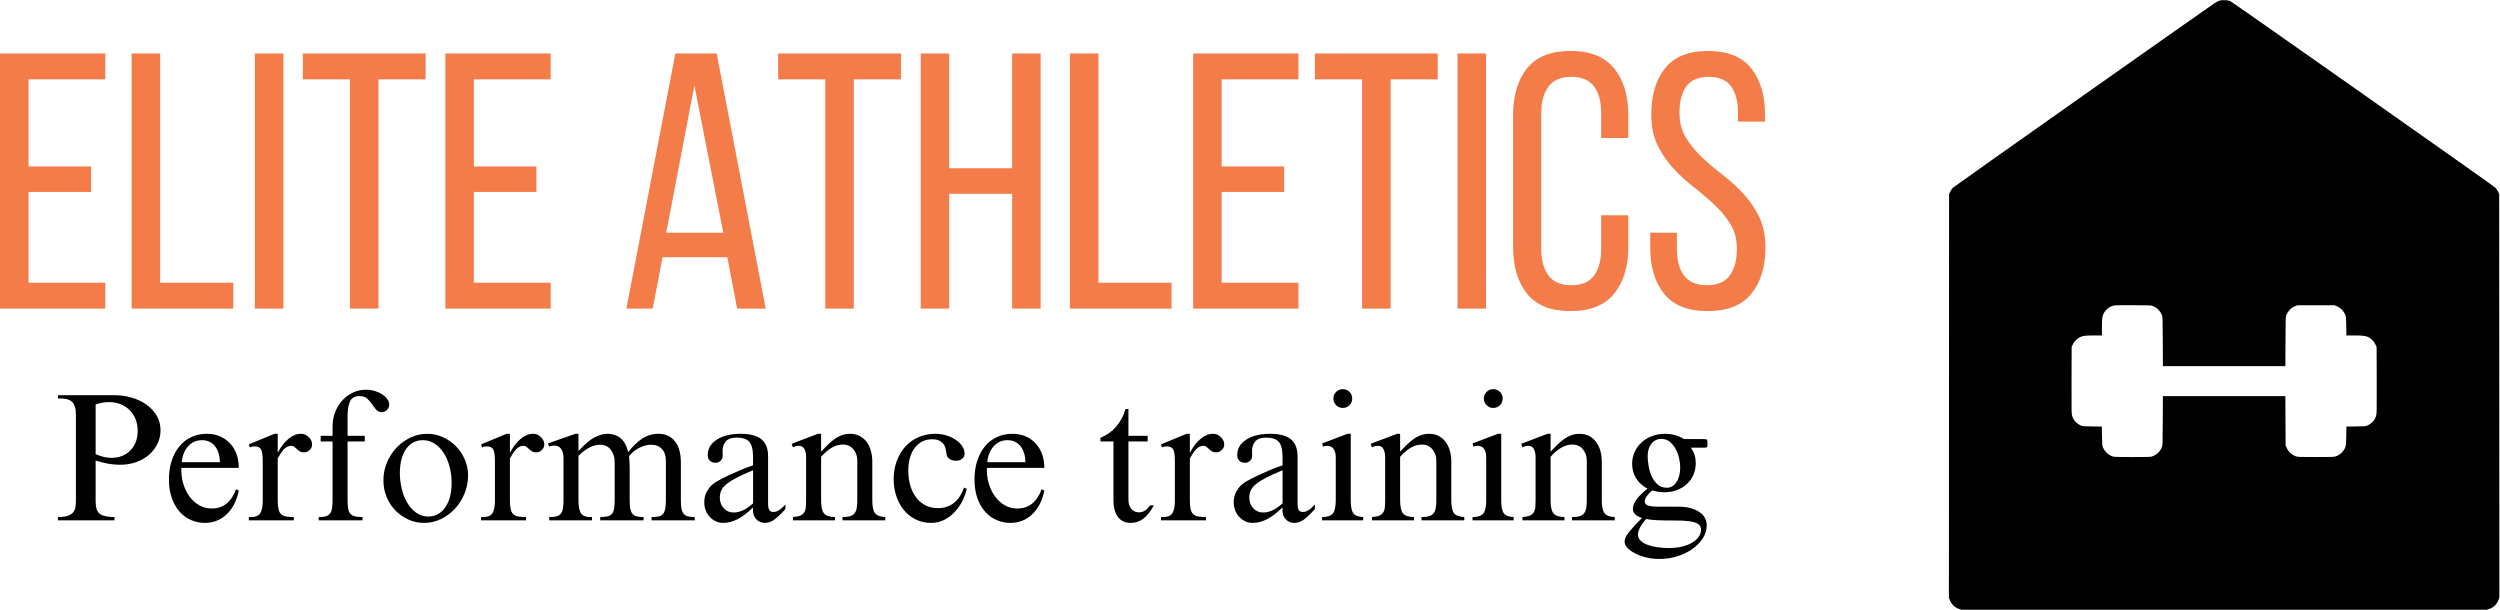
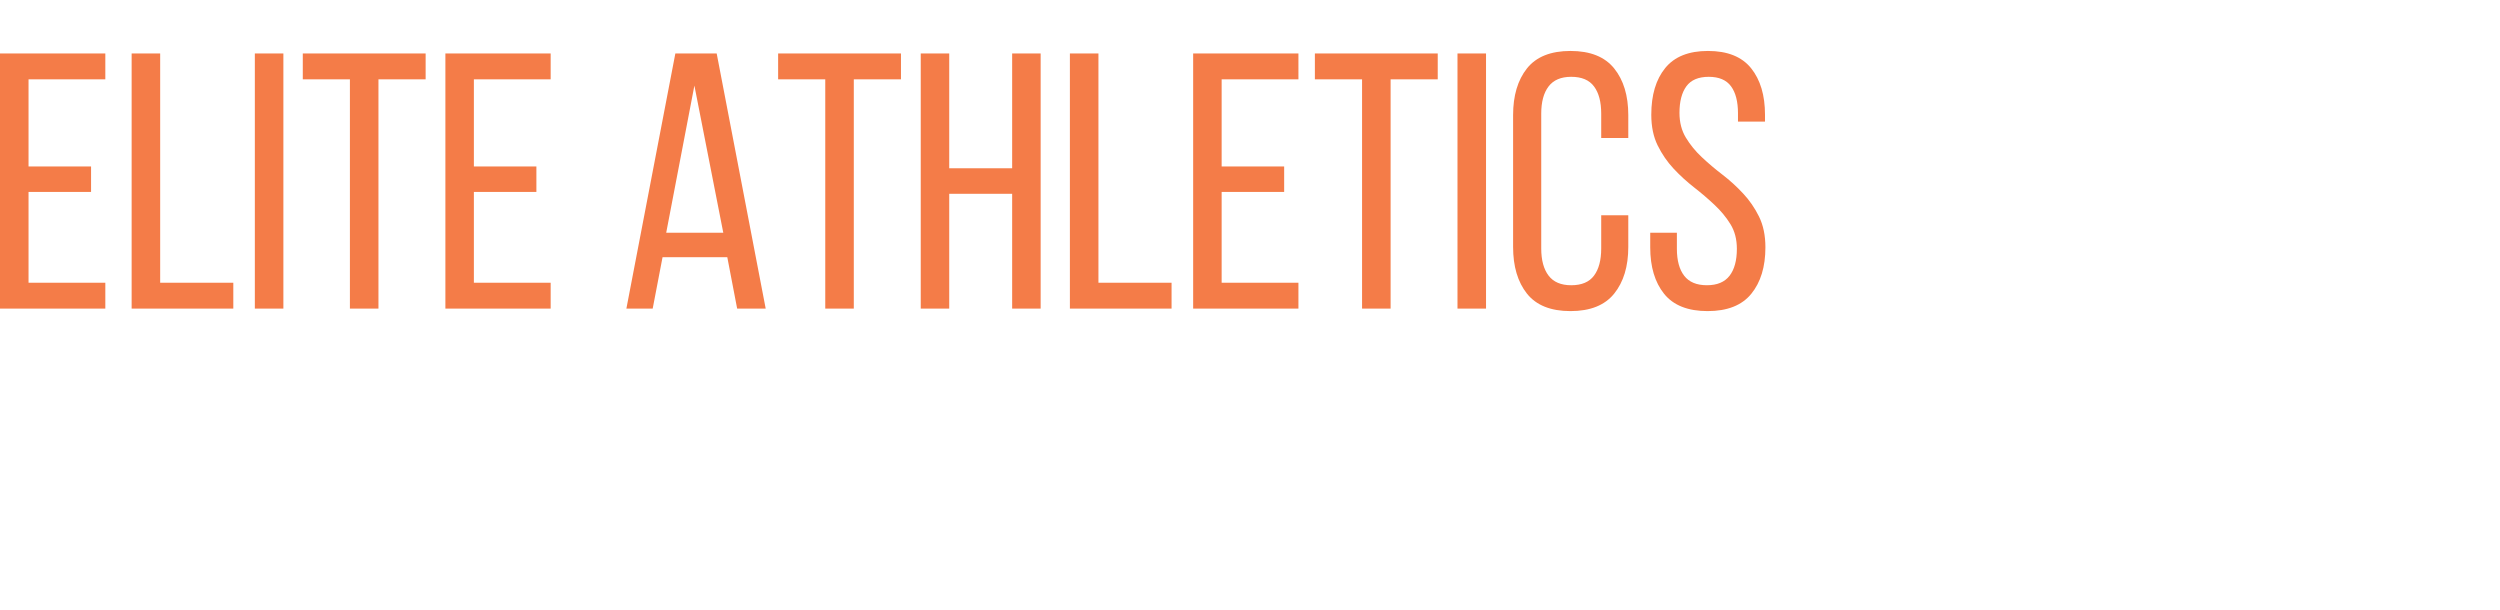
<svg xmlns="http://www.w3.org/2000/svg" xmlns:ns1="http://sodipodi.sourceforge.net/DTD/sodipodi-0.dtd" xmlns:ns2="http://www.inkscape.org/namespaces/inkscape" version="1.1" id="svg2" width="492" height="120" viewBox="0 0 492 120" ns1:docname="VectorEPS_ByTailorBrands (1).eps">
  <defs id="defs6">
    <clipPath clipPathUnits="userSpaceOnUse" id="clipPath18">
      <path d="M 0,440.918 H 2606.39 V 825 H 0 Z" id="path16" />
    </clipPath>
    <clipPath clipPathUnits="userSpaceOnUse" id="clipPath28">
-       <path d="m 85.586,74.996 h 2435.21 v 250.699 H 85.586 Z" id="path26" />
+       <path d="m 85.586,74.996 h 2435.21 v 250.699 H 85.586 " id="path26" />
    </clipPath>
    <clipPath clipPathUnits="userSpaceOnUse" id="clipPath38">
      <path d="m 2877.3,0.027 h 812.688 V 900 H 2877.3 Z" id="path36" />
    </clipPath>
  </defs>
  <ns1:namedview id="namedview4" pagecolor="#ffffff" bordercolor="#000000" borderopacity="0.25" ns2:showpageshadow="2" ns2:pageopacity="0.0" ns2:pagecheckerboard="0" ns2:deskcolor="#d1d1d1" />
  <g id="g8" ns2:groupmode="layer" ns2:label="ink_ext_XXXXXX" transform="matrix(1.333,0,0,-1.333,0,120)">
    <g id="g10" transform="scale(0.1)">
      <g id="g12">
        <g id="g14" clip-path="url(#clipPath18)">
          <path d="M 42.137,654.48 H 134.438 V 616.82 H 42.137 V 482.84 H 155.504 V 444.656 H 0 V 821.262 H 155.504 V 783.078 H 42.137 Z M 344.449,444.656 H 194.344 V 821.262 H 236.48 V 482.84 h 107.969 z m 31.789,376.606 h 42.141 V 444.656 H 376.238 Z M 558.734,444.656 H 516.598 V 783.078 H 447.02 v 38.184 H 628.391 V 783.078 H 558.734 Z M 699.621,654.48 h 92.297 V 616.82 H 699.621 V 482.84 H 812.988 V 444.656 H 657.559 V 821.262 H 812.988 V 783.078 H 699.621 Z M 1073.76,520.5 h -95.596 l -14.547,-75.844 h -38.84 l 72.282,376.606 h 61.031 l 72.35,-376.606 H 1088.3 Z M 1025.18,773.887 983.563,556.59 h 84.277 z m 235.35,-329.231 h -42.14 v 338.422 h -69.58 v 38.184 h 181.37 v -38.184 h -69.65 z m 233.78,169.473 h -92.9 V 444.656 h -42.06 v 376.606 h 42.06 V 651.789 h 92.9 v 169.473 h 42.07 V 444.656 h -42.07 z m 235.36,-169.473 h -150.11 v 376.606 h 42.14 V 482.84 h 107.97 z m 73.93,209.824 h 92.29 V 616.82 H 1803.6 V 482.84 h 113.36 v -38.184 h -155.42 v 376.606 h 155.42 V 783.078 H 1803.6 Z m 249.45,-209.824 h -42.14 v 338.422 h -69.66 v 38.184 h 181.38 v -38.184 h -69.58 z m 98.74,376.606 h 42.14 V 444.656 h -42.14 z M 2318.62,825 v 0 0 c 29.14,0 50.63,-8.594 64.48,-25.781 v 0 0 c 13.9,-17.235 20.85,-40.199 20.85,-68.895 v 0 -33.851 h -39.97 v 36.019 0 c 0,17.235 -3.52,30.586 -10.57,40.051 v 0 0 c -7,9.516 -18.25,14.273 -33.74,14.273 v 0 0 c -15.1,0 -26.24,-4.757 -33.44,-14.273 v 0 0 c -7.2,-9.465 -10.8,-22.816 -10.8,-40.051 v 0 -199.066 0 c 0,-17.235 3.6,-30.586 10.8,-40.051 v 0 0 c 7.2,-9.516 18.34,-14.273 33.44,-14.273 v 0 0 c 15.49,0 26.74,4.757 33.74,14.273 v 0 0 c 7.05,9.465 10.57,22.816 10.57,40.051 v 0 48.945 h 39.97 v -46.777 0 c 0,-28.696 -6.95,-51.66 -20.85,-68.895 v 0 0 c -13.85,-17.187 -35.34,-25.781 -64.48,-25.781 v 0 0 c -29.14,0 -50.56,8.594 -64.26,25.781 v 0 0 c -13.64,17.235 -20.47,40.199 -20.47,68.895 v 0 194.73 0 c 0,28.696 6.83,51.66 20.47,68.895 v 0 0 c 13.7,17.187 35.12,25.781 64.26,25.781 z m 202.97,0 v 0 0 c 28.79,0 50.03,-8.52 63.73,-25.555 v 0 0 c 13.64,-17.039 20.47,-39.902 20.47,-68.597 v 0 -10.164 h -39.89 v 12.332 0 c 0,17.234 -3.43,30.511 -10.27,39.828 v 0 0 c -6.85,9.312 -17.83,13.972 -32.92,13.972 v 0 0 c -15.15,0 -26.14,-4.66 -32.99,-13.972 v 0 0 c -6.8,-9.317 -10.2,-22.418 -10.2,-39.305 v 0 0 c 0,-13.949 3.15,-26.129 9.45,-36.543 v 0 0 c 6.3,-10.41 14.12,-20 23.47,-28.766 v 0 0 c 9.35,-8.82 19.52,-17.437 30.51,-25.855 v 0 0 c 10.95,-8.418 21.1,-17.66 30.44,-27.723 v 0 0 c 9.4,-10.015 17.25,-21.398 23.55,-34.148 v 0 0 c 6.29,-12.754 9.45,-27.899 9.45,-45.434 v 0 0 c 0,-28.695 -6.95,-51.558 -20.85,-68.597 v 0 0 c -13.84,-17.035 -35.34,-25.555 -64.48,-25.555 v 0 0 c -29.14,0 -50.56,8.52 -64.26,25.555 v 0 0 c -13.64,17.039 -20.46,39.902 -20.46,68.597 v 0 21.52 h 39.36 v -23.688 0 c 0,-17.234 3.6,-30.511 10.8,-39.828 v 0 0 c 7.19,-9.312 18.36,-13.972 33.51,-13.972 v 0 0 c 15.1,0 26.24,4.66 33.44,13.972 v 0 0 c 7.2,9.317 10.8,22.594 10.8,39.828 v 0 0 c 0,14 -3.15,26.106 -9.45,36.317 v 0 0 c -6.3,10.211 -14.12,19.703 -23.47,28.469 v 0 0 c -9.35,8.82 -19.42,17.437 -30.21,25.855 v 0 0 c -10.8,8.418 -20.9,17.66 -30.3,27.723 v 0 0 c -9.34,10.015 -17.16,21.398 -23.46,34.148 v 0 0 c -6.3,12.754 -9.45,27.899 -9.45,45.434 v 0 0 c 0,29.093 6.85,52.058 20.54,68.894 v 0 0 c 13.65,16.84 34.69,25.258 63.14,25.258" style="fill:#f47c48;fill-opacity:1;fill-rule:nonzero;stroke:none" id="path20" />
        </g>
      </g>
      <g id="g22">
        <g id="g24" clip-path="url(#clipPath28)">
-           <path d="m 141.184,220.258 v -60.266 c 0,-9.34 2.113,-15.527 6.336,-18.566 v 0 0 c 4.25,-3.039 11.41,-4.559 21.48,-4.559 v 0 -4.859 H 85.586 v 4.859 0 c 5.949,0 10.672,0.571 14.172,1.719 v 0 0 c 3.5,1.168 6.148,2.789 7.949,4.855 v 0 0 c 1.797,2.067 2.973,4.536 3.523,7.399 v 0 0 c 0.551,2.863 0.825,6.004 0.825,9.414 v 0 128.601 0 c 0,8.071 -1.801,14.024 -5.399,17.86 v 0 0 c -3.597,3.859 -10.621,5.617 -21.07,5.265 v 0 4.821 h 83.676 v 0 c 8.648,0 17.058,-1.207 25.23,-3.625 v 0 0 c 8.199,-2.414 15.446,-5.863 21.746,-10.348 v 0 0 c 6.297,-4.484 11.332,-9.914 15.106,-16.289 v 0 0 c 3.773,-6.351 5.66,-13.476 5.66,-21.371 v 0 0 c 0,-7.348 -1.524,-14.125 -4.57,-20.324 v 0 0 c -3.075,-6.18 -7.262,-11.559 -12.563,-16.141 v 0 0 c -5.297,-4.558 -11.594,-8.144 -18.891,-10.762 v 0 0 c -7.3,-2.589 -15.261,-3.886 -23.882,-3.886 v 0 0 c -5.575,0 -11.196,0.5 -16.871,1.496 v 0 0 c -5.672,0.972 -12.02,2.539 -19.043,4.707 z m 0,82.832 v -73.418 c 4.324,-1.793 8.336,-3.137 12.035,-4.035 v 0 0 c 3.672,-0.895 7.308,-1.344 10.906,-1.344 v 0 0 c 11.875,0 21.371,3.676 28.492,11.023 v 0 0 c 7.098,7.348 10.649,16.938 10.649,28.766 v 0 0 c 0,6.277 -1.039,12.02 -3.114,17.227 v 0 0 c -2.047,5.203 -4.972,9.687 -8.769,13.449 v 0 0 c -3.774,3.762 -8.223,6.676 -13.348,8.742 v 0 0 c -5.125,2.066 -10.836,3.102 -17.133,3.102 v 0 0 c -6.121,0 -12.695,-1.172 -19.718,-3.512 z M 348.496,178 l 4.051,-2.129 v 0 c -3.074,-14.894 -9.059,-26.551 -17.957,-34.969 v 0 0 c -8.899,-8.445 -19.645,-12.668 -32.242,-12.668 v 0 0 c -6.672,0 -13.196,1.309 -19.567,3.926 v 0 0 c -6.398,2.59 -12.074,6.574 -17.023,11.953 v 0 0 c -4.945,5.383 -8.906,12.106 -11.883,20.176 v 0 0 c -2.973,8.07 -4.461,17.484 -4.461,28.246 v 0 0 c 0,10.039 1.352,19.18 4.051,27.426 v 0 0 c 2.699,8.269 6.484,15.355 11.359,21.258 v 0 0 c 4.848,5.926 10.735,10.5 17.656,13.711 v 0 0 c 6.946,3.238 14.559,4.859 22.829,4.859 v 0 0 c 7.023,0 13.41,-1.211 19.16,-3.625 v 0 0 c 5.746,-2.418 10.746,-5.867 14.996,-10.351 v 0 0 c 4.223,-4.481 7.457,-9.774 9.707,-15.879 v 0 0 c 2.25,-6.102 3.375,-12.914 3.375,-20.438 v 0 h -84.762 v 0 c -0.351,-7.547 0.461,-14.906 2.438,-22.078 v 0 0 c 1.972,-7.176 4.933,-13.59 8.882,-19.242 v 0 0 c 3.973,-5.629 8.797,-10.149 14.473,-13.563 v 0 0 c 5.649,-3.414 11.981,-5.117 19.004,-5.117 v 0 0 c 17.098,0 29.066,9.5 35.914,28.504 z m -80.187,39.828 h 56.421 v 0 c -0.351,10.215 -2.863,18.195 -7.535,23.949 v 0 0 c -4.699,5.731 -11.097,8.594 -19.195,8.594 v 0 0 c -8.098,0 -14.844,-3 -20.242,-9.004 v 0 0 c -5.399,-6.004 -8.551,-13.847 -9.449,-23.539 z m 119.589,-57.051 v 58.399 c 0,8.594 -0.812,14.422 -2.437,17.484 v 0 0 c -1.625,3.039 -4.773,4.559 -9.445,4.559 v 0 0 c -1.625,0 -2.789,-0.086 -3.489,-0.262 v 0 0 c -0.55,-0.176 -1.097,-0.348 -1.648,-0.523 v 0 0 c -0.524,-0.2 -1.149,-0.473 -1.875,-0.821 v 0 l -1.613,4.555 37.789,15.621 h 4.836 v -27.164 h 0.562 v 0 c 4.324,8.246 9.449,14.832 15.371,19.766 v 0 0 c 5.949,4.929 12.074,7.398 18.371,7.398 v 0 0 c 4.325,0 8.149,-1.621 11.473,-4.859 v 0 0 c 3.324,-3.211 4.984,-6.887 4.984,-11.02 v 0 0 c 0,-3.039 -1.211,-5.73 -3.636,-8.07 v 0 0 c -2.426,-2.317 -5.172,-3.477 -8.246,-3.477 v 0 0 c -2.528,0 -4.586,0.485 -6.188,1.457 v 0 0 c -1.625,0.996 -3.074,2.118 -4.348,3.364 v 0 0 c -1.25,1.269 -2.5,2.39 -3.75,3.363 v 0 0 c -1.273,0.996 -2.812,1.492 -4.609,1.492 v 0 0 c -4.125,0 -7.723,-1.703 -10.797,-5.117 v 0 0 c -3.051,-3.414 -6.113,-7.895 -9.187,-13.449 v 0 -61.61 0 c 0,-5.383 0.363,-9.726 1.089,-13.043 v 0 0 c 0.723,-3.312 1.938,-5.828 3.637,-7.547 v 0 0 c 1.723,-1.691 4.11,-2.851 7.16,-3.472 v 0 0 c 3.075,-0.625 7.036,-0.934 11.883,-0.934 v 0 -4.859 h -66.394 v 4.859 0 c 8.625,-0.375 14.199,1.457 16.722,5.492 v 0 0 c 2.524,4.036 3.785,10.176 3.785,18.418 z m 85.551,96.059 h 17.543 v 13.711 c 0,7.894 1.352,15.156 4.051,21.781 v 0 0 c 2.699,6.652 6.297,12.395 10.797,17.227 v 0 0 c 4.496,4.832 9.723,8.593 15.668,11.281 v 0 0 c 5.949,2.691 12.25,4.035 18.894,4.035 v 0 0 c 4.5,0 8.825,-0.621 12.973,-1.867 v 0 0 c 4.125,-1.246 7.762,-2.902 10.91,-4.969 v 0 0 c 3.149,-2.066 5.672,-4.445 7.57,-7.137 v 0 0 c 1.875,-2.691 2.813,-5.468 2.813,-8.332 v 0 0 c 0,-2.691 -1.074,-5.156 -3.223,-7.398 v 0 0 c -2.148,-2.242 -4.675,-3.363 -7.574,-3.363 v 0 0 c -3.598,0 -6.473,1.258 -8.621,3.773 v 0 0 c -2.148,2.492 -4.223,5.219 -6.223,8.184 v 0 0 c -1.976,2.965 -4.312,5.656 -7.011,8.07 v 0 0 c -2.7,2.418 -6.387,3.625 -11.059,3.625 v 0 0 c -7.199,0 -11.973,-2.691 -14.32,-8.07 v 0 0 c -2.324,-5.379 -3.489,-12.453 -3.489,-21.223 v 0 -29.328 h 25.383 v -8.332 h -25.383 v -86.641 0 c 0,-5.383 0.313,-9.679 0.938,-12.89 v 0 0 c 0.625,-3.239 1.801,-5.754 3.523,-7.547 v 0 0 c 1.7,-1.793 3.989,-3.004 6.864,-3.625 v 0 0 c 2.871,-0.625 6.472,-0.934 10.797,-0.934 v 0 -4.859 h -64.782 v 4.859 0 c 3.973,0 7.258,0.309 9.86,0.934 v 0 0 c 2.597,0.621 4.711,1.832 6.336,3.625 v 0 0 c 1.625,1.793 2.746,4.344 3.371,7.656 v 0 0 c 0.625,3.313 0.937,7.574 0.937,12.781 v 0 86.641 h -17.543 z m 217.586,-58.398 v 0 0 c 0,-9.489 -1.762,-18.493 -5.285,-27.012 v 0 0 c -3.5,-8.52 -8.223,-15.965 -14.172,-22.344 v 0 0 c -5.922,-6.352 -12.808,-11.418 -20.656,-15.203 v 0 0 c -7.824,-3.762 -16.047,-5.645 -24.668,-5.645 v 0 0 c -8.297,0 -16.082,1.657 -23.356,4.969 v 0 0 c -7.296,3.34 -13.683,7.824 -19.156,13.453 v 0 0 c -5.5,5.653 -9.824,12.289 -12.972,19.914 v 0 0 c -3.149,7.621 -4.723,15.743 -4.723,24.36 v 0 0 c 0,9.316 1.75,18.144 5.246,26.488 v 0 0 c 3.527,8.344 8.25,15.656 14.172,21.934 v 0 0 c 5.949,6.277 12.836,11.246 20.656,14.906 v 0 0 c 7.824,3.687 16.059,5.531 24.707,5.531 v 0 0 c 8.098,0 15.793,-1.66 23.094,-4.973 v 0 0 c 7.273,-3.312 13.656,-7.757 19.156,-13.336 v 0 0 c 5.473,-5.554 9.836,-12.054 13.082,-19.503 v 0 0 c 3.25,-7.422 4.875,-15.27 4.875,-23.539 z m -24.293,-11.282 v 0 0 c 0,8.965 -1.086,17.309 -3.262,25.032 v 0 0 c -2.148,7.695 -5.109,14.371 -8.886,20.027 v 0 0 c -3.797,5.652 -8.258,10.086 -13.383,13.301 v 0 0 c -5.121,3.238 -10.746,4.855 -16.871,4.855 v 0 0 c -10.422,0 -18.692,-4.344 -24.817,-13.039 v 0 0 c -6.121,-8.691 -9.183,-20.574 -9.183,-35.644 v 0 0 c 0,-7.547 0.898,-15.129 2.699,-22.75 v 0 0 c 1.801,-7.625 4.449,-14.473 7.945,-20.551 v 0 0 c 3.528,-6.102 7.938,-11.086 13.235,-14.946 v 0 0 c 5.324,-3.859 11.398,-5.789 18.219,-5.789 v 0 0 c 10.273,0 18.558,4.481 24.855,13.45 v 0 0 c 6.301,8.964 9.449,20.984 9.449,36.054 z m 63.957,-26.379 v 58.399 c 0,8.594 -0.812,14.422 -2.437,17.484 v 0 0 c -1.625,3.039 -4.774,4.559 -9.449,4.559 v 0 0 c -1.622,0 -2.786,-0.086 -3.485,-0.262 v 0 0 c -0.551,-0.176 -1.101,-0.348 -1.648,-0.523 v 0 0 c -0.528,-0.2 -1.153,-0.473 -1.875,-0.821 v 0 l -1.614,4.555 37.789,15.621 h 4.836 v -27.164 h 0.563 v 0 c 4.324,8.246 9.445,14.832 15.371,19.766 v 0 0 c 5.949,4.929 12.07,7.398 18.367,7.398 v 0 0 c 4.324,0 8.149,-1.621 11.473,-4.859 v 0 0 c 3.324,-3.211 4.988,-6.887 4.988,-11.02 v 0 0 c 0,-3.039 -1.215,-5.73 -3.637,-8.07 v 0 0 c -2.425,-2.317 -5.175,-3.477 -8.25,-3.477 v 0 0 c -2.523,0 -4.586,0.485 -6.183,1.457 v 0 0 c -1.625,0.996 -3.074,2.118 -4.348,3.364 v 0 0 c -1.25,1.269 -2.5,2.39 -3.75,3.363 v 0 0 c -1.273,0.996 -2.812,1.492 -4.613,1.492 v 0 0 c -4.121,0 -7.723,-1.703 -10.797,-5.117 v 0 0 c -3.047,-3.414 -6.109,-7.895 -9.184,-13.449 v 0 -61.61 0 c 0,-5.383 0.364,-9.726 1.086,-13.043 v 0 0 c 0.727,-3.312 1.938,-5.828 3.637,-7.547 v 0 0 c 1.727,-1.691 4.113,-2.851 7.16,-3.472 v 0 0 c 3.074,-0.625 7.035,-0.934 11.887,-0.934 v 0 -4.859 h -66.395 v 4.859 0 c 8.622,-0.375 14.196,1.457 16.719,5.492 v 0 0 c 2.528,4.036 3.789,10.176 3.789,18.418 z m 101.219,1.086 v 61.871 c 0,5.754 -1.125,10.286 -3.375,13.598 v 0 0 c -2.246,3.313 -5.445,4.969 -9.598,4.969 v 0 0 c -0.699,0 -1.41,0 -2.136,0 v 0 0 c -0.723,0 -1.536,-0.086 -2.434,-0.262 v 0 0 c -1.25,-0.172 -2.426,-0.535 -3.527,-1.082 v 0 l -1.871,4.559 40.488,14.273 h 4.57 v -25.559 0 c 9.199,10.215 17.211,17.028 24.031,20.438 v 0 0 c 6.848,3.414 12.883,5.121 18.11,5.121 v 0 0 c 16.719,0 27.152,-9.055 31.301,-27.164 v 0 0 c 6.472,8.594 13.359,15.27 20.656,20.027 v 0 0 c 7.273,4.758 15.32,7.137 24.144,7.137 v 0 0 c 10.071,0 18.082,-3.637 24.032,-10.91 v 0 0 c 5.921,-7.25 8.881,-17.785 8.881,-31.609 v 0 -55.407 0 c 0,-5.383 0.33,-9.679 0.98,-12.89 v 0 0 c 0.62,-3.239 1.75,-5.754 3.37,-7.547 v 0 0 c 1.6,-1.793 3.71,-3.004 6.34,-3.625 v 0 0 c 2.6,-0.625 5.88,-0.934 9.86,-0.934 v 0 -4.859 h -63.736 v 4.859 0 c 3.976,0 7.312,0.262 10.012,0.785 v 0 0 c 2.699,0.547 4.859,1.668 6.484,3.36 v 0 0 c 1.602,1.718 2.762,4.234 3.488,7.547 v 0 0 c 0.723,3.316 1.086,7.75 1.086,13.304 v 0 58.098 0 c 0,7.547 -1.972,13.375 -5.922,17.484 v 0 0 c -3.976,4.133 -9.199,6.203 -15.672,6.203 v 0 0 c -5.574,0 -11.371,-1.484 -17.394,-4.449 v 0 0 c -6.047,-2.961 -11.133,-7.035 -15.258,-12.215 v 0 0 c 0,-0.55 0.035,-1.546 0.113,-2.988 v 0 0 c 0.098,-1.422 0.2,-2.992 0.297,-4.711 v 0 0 c 0.078,-1.691 0.164,-3.387 0.266,-5.078 v 0 0 c 0.074,-1.719 0.109,-3.027 0.109,-3.926 v 0 -48.418 0 c 0,-5.207 0.328,-9.468 0.977,-12.781 v 0 0 c 0.625,-3.312 1.75,-5.863 3.375,-7.656 v 0 0 c 1.598,-1.793 3.711,-3.004 6.336,-3.625 v 0 0 c 2.597,-0.625 5.883,-0.934 9.859,-0.934 v 0 -4.859 h -63.996 v 4.859 0 c 4.149,0 7.609,0.309 10.387,0.934 v 0 0 c 2.797,0.621 5.008,1.781 6.633,3.472 v 0 0 c 1.625,1.719 2.75,4.235 3.375,7.547 v 0 0 c 0.625,3.317 0.937,7.66 0.937,13.043 v 0 55.965 0 c 0,7.176 -1.887,13.266 -5.66,18.274 v 0 0 c -3.773,5.031 -9.086,7.546 -15.934,7.546 v 0 0 c -5.047,0 -10.359,-1.433 -15.933,-4.296 v 0 0 c -5.574,-2.868 -10.883,-6.903 -15.934,-12.106 v 0 -65.383 0 c 0,-10.039 1.453,-16.8 4.352,-20.289 v 0 0 c 2.875,-3.511 8.086,-5.082 15.633,-4.707 v 0 -4.859 h -63.172 v 4.859 0 c 4.152,0 7.574,0.309 10.273,0.934 v 0 0 c 2.699,0.621 4.863,1.832 6.484,3.625 v 0 0 c 1.625,1.793 2.75,4.308 3.375,7.547 v 0 0 c 0.625,3.211 0.938,7.507 0.938,12.89 z m 327.692,-6.465 v -6.726 c -6.85,-7.524 -12.43,-12.801 -16.76,-15.84 v 0 0 c -4.3,-3.066 -8.88,-4.598 -13.76,-4.598 v 0 0 c -5.22,0 -9.58,1.981 -13.08,5.942 v 0 0 c -3.5,3.937 -4.9,9.578 -4.2,16.926 v 0 0 c -8.27,-8.071 -15.95,-13.899 -23.06,-17.485 v 0 0 c -7.12,-3.59 -14.18,-5.383 -21.18,-5.383 v 0 0 c -3.97,0 -7.62,0.813 -10.94,2.43 v 0 0 c -3.33,1.617 -6.25,3.774 -8.77,6.465 v 0 0 c -2.53,2.687 -4.5,5.863 -5.93,9.527 v 0 0 c -1.45,3.684 -2.17,7.684 -2.17,11.992 v 0 0 c 0,4.309 0.62,8.157 1.87,11.543 v 0 0 c 1.28,3.414 3.17,6.739 5.7,9.977 v 0 0 c 2.5,3.414 6.13,6.5 10.91,9.266 v 0 0 c 4.77,2.789 10.58,5.793 17.43,9.004 v 0 0 c 5.75,2.691 11.6,5.292 17.54,7.808 v 0 0 c 5.93,2.516 12.13,4.848 18.6,6.988 v 0 11.582 0 c 0,11.11 -1.84,18.782 -5.51,23.016 v 0 0 c -3.7,4.207 -9.96,6.313 -18.78,6.313 v 0 0 c -7.38,0 -12.67,-1.844 -15.89,-5.528 v 0 0 c -3.25,-3.664 -4.88,-8.371 -4.88,-14.125 v 0 0 c 0,-0.722 0.05,-1.754 0.15,-3.101 v 0 0 c 0.07,-1.344 0.11,-2.465 0.11,-3.36 v 0 0 c 0,-3.215 -0.99,-5.855 -2.96,-7.922 v 0 0 c -1.98,-2.066 -4.5,-3.101 -7.57,-3.101 v 0 0 c -3.6,0 -6.43,1.035 -8.48,3.101 v 0 0 c -2.07,2.067 -3.11,4.805 -3.11,8.219 v 0 0 c 0,9.488 4.45,17.113 13.35,22.867 v 0 0 c 8.92,5.727 20.67,8.594 35.24,8.594 v 0 0 c 13.84,0 24.06,-2.691 30.63,-8.07 v 0 0 c 6.57,-5.383 9.86,-13.727 9.86,-25.035 v 0 -69.641 0 c 0,-4.684 0.58,-7.961 1.76,-9.828 v 0 0 c 1.15,-1.891 3.17,-2.84 6.07,-2.84 v 0 0 c 2.7,0 5.44,0.859 8.21,2.578 v 0 0 c 2.8,1.695 6,4.508 9.6,8.445 z m -47.8,1.645 v 48.941 c -9.52,-3.933 -17.43,-7.519 -23.73,-10.757 v 0 0 c -6.3,-3.239 -11.33,-6.379 -15.11,-9.418 v 0 0 c -3.8,-3.036 -6.46,-6.176 -7.98,-9.414 v 0 0 c -1.53,-3.239 -2.29,-6.825 -2.29,-10.758 v 0 0 c 0,-6.278 1.94,-11.524 5.81,-15.731 v 0 0 c 3.88,-4.211 8.69,-6.316 14.44,-6.316 v 0 0 c 4.67,0 9.3,1.074 13.9,3.215 v 0 0 c 4.58,2.14 9.56,5.554 14.96,10.238 z m 78.28,4.82 v 64.035 c 0,4.11 -0.8,7.836 -2.4,11.172 v 0 0 c -1.62,3.313 -4.42,4.969 -8.4,4.969 v 0 0 c -1.8,0 -3.15,-0.086 -4.05,-0.262 v 0 0 c -0.7,-0.371 -1.41,-0.695 -2.13,-0.968 v 0 0 c -0.73,-0.25 -1.54,-0.563 -2.44,-0.934 v 0 l -1.88,5.117 38.84,14.797 h 4.62 v -26.379 0 c 4.67,5.031 8.86,9.254 12.55,12.664 v 0 0 c 3.68,3.414 7.18,6.106 10.5,8.071 v 0 0 c 3.35,1.968 6.6,3.402 9.75,4.296 v 0 0 c 3.15,0.899 6.42,1.348 9.82,1.348 v 0 0 c 5.6,0 10.46,-1.121 14.58,-3.363 v 0 0 c 4.15,-2.242 7.57,-5.246 10.27,-9.004 v 0 0 c 2.7,-3.762 4.73,-8.109 6.08,-13.039 v 0 0 c 1.35,-4.934 2.02,-10.09 2.02,-15.469 v 0 -57.051 0 c 0,-9.492 1.35,-15.941 4.05,-19.355 v 0 0 c 2.7,-3.414 7.74,-5.293 15.11,-5.641 v 0 -4.859 h -63.17 v 4.859 0 c 4.67,0 8.46,0.449 11.36,1.344 v 0 0 c 2.87,0.898 5.07,2.328 6.6,4.297 v 0 0 c 1.52,1.969 2.56,4.57 3.11,7.808 v 0 0 c 0.52,3.215 0.79,7.063 0.79,11.547 v 0 58.657 0 c 0,6.277 -1.93,11.746 -5.78,16.402 v 0 0 c -3.87,4.656 -9.05,6.988 -15.52,6.988 v 0 0 c -5.4,0 -10.67,-1.433 -15.82,-4.297 v 0 0 c -5.12,-2.867 -10.56,-7.437 -16.3,-13.715 v 0 -64.035 0 c 0,-9.691 1.43,-16.23 4.3,-19.617 v 0 0 c 2.88,-3.414 8.28,-5.207 16.2,-5.379 v 0 -4.859 h -62.08 v 4.859 0 c 4.67,0.348 8.27,1.059 10.79,2.129 v 0 0 c 2.53,1.07 4.47,2.641 5.82,4.707 v 0 0 c 1.35,2.067 2.16,4.582 2.43,7.547 v 0 0 c 0.25,2.965 0.38,6.5 0.38,10.613 z m 232.96,18.567 4.31,-1.867 v 0 c -1.8,-7.547 -4.45,-14.411 -7.95,-20.586 v 0 0 c -3.53,-6.204 -7.57,-11.497 -12.15,-15.879 v 0 0 c -4.6,-4.383 -9.63,-7.797 -15.11,-10.239 v 0 0 c -5.49,-2.414 -11.31,-3.625 -17.43,-3.625 v 0 0 c -8.09,0 -15.52,1.621 -22.27,4.86 v 0 0 c -6.74,3.211 -12.54,7.695 -17.39,13.449 v 0 0 c -4.88,5.73 -8.7,12.543 -11.47,20.437 v 0 0 c -2.8,7.895 -4.2,16.5 -4.2,25.817 v 0 0 c 0,9.687 1.54,18.656 4.61,26.902 v 0 0 c 3.05,8.242 7.27,15.328 12.67,21.258 v 0 0 c 5.4,5.93 11.87,10.547 19.42,13.859 v 0 0 c 7.57,3.313 15.86,4.973 24.86,4.973 v 0 0 c 5.74,0 11.18,-0.812 16.3,-2.43 v 0 0 c 5.15,-1.621 9.75,-3.773 13.8,-6.464 v 0 0 c 4.05,-2.692 7.24,-5.829 9.56,-9.415 v 0 0 c 2.35,-3.585 3.52,-7.261 3.52,-11.023 v 0 0 c 0,-3.039 -1.21,-5.543 -3.63,-7.508 v 0 0 c -2.45,-1.992 -5.57,-2.988 -9.34,-2.988 v 0 0 c -1.97,0 -4,0.359 -6.07,1.082 v 0 0 c -2.08,0.723 -3.82,1.805 -5.25,3.25 v 0 0 c -1.07,1.07 -1.8,2.504 -2.18,4.297 v 0 0 c -0.34,1.793 -0.66,3.723 -0.93,5.793 v 0 0 c -0.28,2.039 -0.78,4.094 -1.5,6.164 v 0 0 c -0.7,2.066 -1.95,3.996 -3.75,5.789 v 0 0 c -1.8,1.793 -3.87,3.141 -6.22,4.035 v 0 0 c -2.35,0.899 -5.33,1.348 -8.93,1.348 v 0 0 c -10.79,0 -19.38,-4.211 -25.75,-12.629 v 0 0 c -6.4,-8.445 -9.6,-19.652 -9.6,-33.629 v 0 0 c 0,-8.266 1.04,-15.801 3.11,-22.602 v 0 0 c 2.08,-6.824 5,-12.652 8.78,-17.484 v 0 0 c 3.77,-4.859 8.36,-8.633 13.76,-11.324 v 0 0 c 5.39,-2.688 11.33,-4.031 17.8,-4.031 v 0 0 c 9.55,0 17.61,2.652 24.18,7.957 v 0 0 c 6.57,5.281 11.39,12.765 14.44,22.453 z m 114.71,-2.43 4.05,-2.129 v 0 c -3.05,-14.894 -9.04,-26.551 -17.96,-34.969 v 0 0 c -8.89,-8.445 -19.64,-12.668 -32.24,-12.668 v 0 0 c -6.67,0 -13.19,1.309 -19.57,3.926 v 0 0 c -6.4,2.59 -12.07,6.574 -17.02,11.953 v 0 0 c -4.95,5.383 -8.91,12.106 -11.88,20.176 v 0 0 c -2.95,8.07 -4.43,17.484 -4.43,28.246 v 0 0 c 0,10.039 1.36,19.18 4.06,27.426 v 0 0 c 2.69,8.269 6.47,15.355 11.32,21.258 v 0 0 c 4.84,5.926 10.74,10.5 17.69,13.711 v 0 0 c 6.92,3.238 14.52,4.859 22.79,4.859 v 0 0 c 7.03,0 13.41,-1.211 19.16,-3.625 v 0 0 c 5.77,-2.418 10.77,-5.867 15,-10.351 v 0 0 c 4.22,-4.481 7.46,-9.774 9.71,-15.879 v 0 0 c 2.24,-6.102 3.37,-12.914 3.37,-20.438 v 0 h -84.76 v 0 c -0.35,-7.547 0.46,-14.906 2.43,-22.078 v 0 0 c 1.98,-7.176 4.95,-13.59 8.93,-19.242 v 0 0 c 3.95,-5.629 8.76,-10.149 14.43,-13.563 v 0 0 c 5.67,-3.414 12.01,-5.117 19.01,-5.117 v 0 0 c 17.09,0 29.06,9.5 35.91,28.504 z m -80.15,39.828 h 56.38 v 0 c -0.35,10.215 -2.86,18.195 -7.53,23.949 v 0 0 c -4.67,5.731 -11.06,8.594 -19.16,8.594 v 0 0 c -8.1,0 -14.84,-3 -20.24,-9.004 v 0 0 c -5.4,-6.004 -8.55,-13.847 -9.45,-23.539 z m 186.25,30.676 h -19.2 v 5.379 c 9.2,3.762 16.95,9.265 23.24,16.515 v 0 0 c 6.3,7.274 10.89,15.93 13.76,25.965 v 0 h 4.31 v -39.527 h 28.35 v -8.332 h -28.35 v -86.082 0 c 0,-5.578 1.44,-10.063 4.32,-13.449 v 0 0 c 2.87,-3.414 6.55,-5.121 11.05,-5.121 v 0 0 c 3.25,0 6.09,0.761 8.52,2.281 v 0 0 c 2.42,1.519 5.17,4.16 8.24,7.918 v 0 h 5.4 v 0 c -4.87,-8.965 -10.05,-15.504 -15.52,-19.613 v 0 0 c -5.5,-4.133 -11.66,-6.204 -18.48,-6.204 v 0 0 c -8.48,0 -14.87,3.004 -19.2,9.004 v 0 0 c -4.3,6.028 -6.44,14.063 -6.44,24.102 v 0 z m 90.68,-87.727 v 58.399 c 0,8.594 -0.81,14.422 -2.43,17.484 v 0 0 c -1.63,3.039 -4.78,4.559 -9.45,4.559 v 0 0 c -1.63,0 -2.8,-0.086 -3.53,-0.262 v 0 0 c -0.52,-0.176 -1.06,-0.348 -1.61,-0.523 v 0 0 c -0.52,-0.2 -1.15,-0.473 -1.87,-0.821 v 0 l -1.61,4.555 37.78,15.621 h 4.84 v -27.164 h 0.56 v 0 c 4.3,8.246 9.42,14.832 15.37,19.766 v 0 0 c 5.95,4.929 12.07,7.398 18.37,7.398 v 0 0 c 4.3,0 8.13,-1.621 11.47,-4.859 v 0 0 c 3.33,-3.211 4.99,-6.887 4.99,-11.02 v 0 0 c 0,-3.039 -1.21,-5.73 -3.63,-8.07 v 0 0 c -2.45,-2.317 -5.2,-3.477 -8.25,-3.477 v 0 0 c -2.53,0 -4.6,0.485 -6.23,1.457 v 0 0 c -1.6,0.996 -3.03,2.118 -4.31,3.364 v 0 0 c -1.25,1.269 -2.51,2.39 -3.79,3.363 v 0 0 c -1.25,0.996 -2.77,1.492 -4.57,1.492 v 0 0 c -4.15,0 -7.75,-1.703 -10.8,-5.117 v 0 0 c -3.04,-3.414 -6.11,-7.895 -9.18,-13.449 v 0 -61.61 0 c 0,-5.383 0.36,-9.726 1.09,-13.043 v 0 0 c 0.72,-3.312 1.93,-5.828 3.63,-7.547 v 0 0 c 1.73,-1.691 4.12,-2.851 7.16,-3.472 v 0 0 c 3.05,-0.625 7.01,-0.934 11.89,-0.934 v 0 -4.859 h -66.39 v 4.859 0 c 8.62,-0.375 14.19,1.457 16.71,5.492 v 0 0 c 2.53,4.036 3.79,10.176 3.79,18.418 z m 206.75,-5.379 v -6.726 c -6.84,-7.524 -12.42,-12.801 -16.72,-15.84 v 0 0 c -4.32,-3.066 -8.92,-4.598 -13.79,-4.598 v 0 0 c -5.2,0 -9.56,1.981 -13.09,5.942 v 0 0 c -3.49,3.937 -4.88,9.578 -4.16,16.926 v 0 0 c -8.3,-8.071 -15.99,-13.899 -23.09,-17.485 v 0 0 c -7.1,-3.59 -14.16,-5.383 -21.18,-5.383 v 0 0 c -3.97,0 -7.63,0.813 -10.95,2.43 v 0 0 c -3.32,1.617 -6.25,3.774 -8.77,6.465 v 0 0 c -2.52,2.687 -4.5,5.863 -5.93,9.527 v 0 0 c -1.45,3.684 -2.17,7.684 -2.17,11.992 v 0 0 c 0,4.309 0.64,8.157 1.91,11.543 v 0 0 c 1.25,3.414 3.14,6.739 5.66,9.977 v 0 0 c 2.53,3.414 6.17,6.5 10.91,9.266 v 0 0 c 4.78,2.789 10.59,5.793 17.44,9.004 v 0 0 c 5.74,2.691 11.59,5.292 17.54,7.808 v 0 0 c 5.92,2.516 12.14,4.848 18.63,6.988 v 0 11.582 0 c 0,11.11 -1.85,18.782 -5.55,23.016 v 0 0 c -3.69,4.207 -9.94,6.313 -18.74,6.313 v 0 0 c -7.4,0 -12.71,-1.844 -15.94,-5.528 v 0 0 c -3.24,-3.664 -4.87,-8.371 -4.87,-14.125 v 0 0 c 0,-0.722 0.05,-1.754 0.15,-3.101 v 0 0 c 0.08,-1.344 0.12,-2.465 0.12,-3.36 v 0 0 c 0,-3.215 -0.99,-5.855 -2.97,-7.922 v 0 0 c -1.97,-2.066 -4.48,-3.101 -7.53,-3.101 v 0 0 c -3.6,0 -6.44,1.035 -8.51,3.101 v 0 0 c -2.08,2.067 -3.11,4.805 -3.11,8.219 v 0 0 c 0,9.488 4.44,17.113 13.34,22.867 v 0 0 c 8.92,5.727 20.67,8.594 35.24,8.594 v 0 0 c 13.85,0 24.06,-2.691 30.63,-8.07 v 0 0 c 6.57,-5.383 9.86,-13.727 9.86,-25.035 v 0 -69.641 0 c 0,-4.684 0.59,-7.961 1.76,-9.828 v 0 0 c 1.18,-1.891 3.2,-2.84 6.07,-2.84 v 0 0 c 2.7,0 5.44,0.859 8.22,2.578 v 0 0 c 2.8,1.695 6,4.508 9.59,8.445 z m -47.76,1.645 v 48.941 c -9.55,-3.933 -17.47,-7.519 -23.76,-10.757 v 0 0 c -6.31,-3.239 -11.34,-6.379 -15.11,-9.418 v 0 0 c -3.78,-3.036 -6.44,-6.176 -7.99,-9.414 v 0 0 c -1.53,-3.239 -2.29,-6.825 -2.29,-10.758 v 0 0 c 0,-6.278 1.94,-11.524 5.82,-15.731 v 0 0 c 3.87,-4.211 8.68,-6.316 14.43,-6.316 v 0 0 c 4.67,0 9.31,1.074 13.91,3.215 v 0 0 c 4.6,2.14 9.59,5.554 14.99,10.238 z m 78.54,4.82 v 62.953 c 0,5.207 -1.03,9.379 -3.11,12.516 v 0 0 c -2.07,3.141 -5.36,4.707 -9.86,4.707 v 0 0 c -1.42,0 -2.41,-0.086 -2.96,-0.262 v 0 0 c -0.35,0 -1.25,-0.359 -2.7,-1.082 v 0 l -1.61,4.821 37.53,14.273 h 4.83 v -97.926 0 c 0,-9.492 1.26,-15.941 3.79,-19.355 v 0 0 c 2.52,-3.414 7.38,-5.293 14.58,-5.641 v 0 -4.859 h -60.73 v 4.859 h 0.26 v 0 c 7.55,0 12.77,1.742 15.67,5.231 v 0 0 c 2.87,3.488 4.31,10.074 4.31,19.765 z m -3.52,150.117 v 0 0 c 0,3.762 1.35,6.989 4.05,9.68 v 0 0 c 2.7,2.688 5.93,4.035 9.7,4.035 v 0 0 c 3.98,0 7.32,-1.347 10.02,-4.035 v 0 0 c 2.7,-2.691 4.04,-5.918 4.04,-9.68 v 0 0 c 0,-3.957 -1.34,-7.285 -4.04,-9.972 v 0 0 c -2.7,-2.692 -6.04,-4.035 -10.02,-4.035 v 0 0 c -3.77,0 -7,1.343 -9.7,4.035 v 0 0 c -2.7,2.687 -4.05,6.015 -4.05,9.972 z m 76.4,-150.117 v 64.035 c 0,4.11 -0.81,7.836 -2.44,11.172 v 0 0 c -1.62,3.313 -4.41,4.969 -8.36,4.969 v 0 0 c -1.79,0 -3.15,-0.086 -4.04,-0.262 v 0 0 c -0.73,-0.371 -1.45,-0.695 -2.18,-0.968 v 0 0 c -0.73,-0.25 -1.54,-0.563 -2.44,-0.934 v 0 l -1.87,5.117 38.88,14.797 h 4.57 v -26.379 0 c 4.67,5.031 8.86,9.254 12.56,12.664 v 0 0 c 3.7,3.414 7.21,6.106 10.53,8.071 v 0 0 c 3.32,1.968 6.56,3.402 9.71,4.296 v 0 0 c 3.15,0.899 6.44,1.348 9.86,1.348 v 0 0 c 5.57,0 10.43,-1.121 14.58,-3.363 v 0 0 c 4.13,-2.242 7.54,-5.246 10.24,-9.004 v 0 0 c 2.7,-3.762 4.72,-8.109 6.07,-13.039 v 0 0 c 1.35,-4.934 2.02,-10.09 2.02,-15.469 v 0 -57.051 0 c 0,-9.492 1.36,-15.941 4.06,-19.355 v 0 0 c 2.69,-3.414 7.73,-5.293 15.1,-5.641 v 0 -4.859 h -63.13 v 4.859 0 c 4.67,0 8.45,0.449 11.32,1.344 v 0 0 c 2.88,0.898 5.08,2.328 6.6,4.297 v 0 0 c 1.55,1.969 2.59,4.57 3.11,7.808 v 0 0 c 0.55,3.215 0.83,7.063 0.83,11.547 v 0 58.657 0 c 0,6.277 -1.94,11.746 -5.81,16.402 v 0 0 c -3.88,4.656 -9.05,6.988 -15.52,6.988 v 0 0 c -5.4,0 -10.66,-1.433 -15.79,-4.297 v 0 0 c -5.12,-2.867 -10.57,-7.437 -16.34,-13.715 v 0 -64.035 0 c 0,-9.691 1.43,-16.23 4.31,-19.617 v 0 0 c 2.9,-3.414 8.3,-5.207 16.19,-5.379 v 0 -4.859 h -62.08 v 4.859 0 c 4.7,0.348 8.3,1.059 10.8,2.129 v 0 0 c 2.52,1.07 4.46,2.641 5.81,4.707 v 0 0 c 1.35,2.067 2.16,4.582 2.44,7.547 v 0 0 c 0.27,2.965 0.41,6.5 0.41,10.613 z m 149.25,0 v 62.953 c 0,5.207 -1.03,9.379 -3.08,12.516 v 0 0 c -2.07,3.141 -5.36,4.707 -9.86,4.707 v 0 0 c -1.45,0 -2.44,-0.086 -2.96,-0.262 v 0 0 c -0.38,0 -1.28,-0.359 -2.7,-1.082 v 0 l -1.65,4.821 37.53,14.273 h 4.87 v -97.926 0 c 0,-9.492 1.26,-15.941 3.79,-19.355 v 0 0 c 2.5,-3.414 7.34,-5.293 14.54,-5.641 v 0 -4.859 h -60.73 v 4.859 h 0.3 v 0 c 7.55,0 12.76,1.742 15.63,5.231 v 0 0 c 2.88,3.488 4.32,10.074 4.32,19.765 z m -3.49,150.117 v 0 0 c 0,3.762 1.35,6.989 4.05,9.68 v 0 0 c 2.7,2.688 5.93,4.035 9.7,4.035 v 0 0 c 3.95,0 7.28,-1.347 9.98,-4.035 v 0 0 c 2.7,-2.691 4.05,-5.918 4.05,-9.68 v 0 0 c 0,-3.957 -1.35,-7.285 -4.05,-9.972 v 0 0 c -2.7,-2.692 -6.03,-4.035 -9.98,-4.035 v 0 0 c -3.77,0 -7,1.343 -9.7,4.035 v 0 0 c -2.7,2.687 -4.05,6.015 -4.05,9.972 z m 76.36,-150.117 v 64.035 c 0,4.11 -0.8,7.836 -2.4,11.172 v 0 0 c -1.62,3.313 -4.42,4.969 -8.39,4.969 v 0 0 c -1.8,0 -3.15,-0.086 -4.05,-0.262 v 0 0 c -0.7,-0.371 -1.41,-0.695 -2.14,-0.968 v 0 0 c -0.73,-0.25 -1.54,-0.563 -2.44,-0.934 v 0 l -1.87,5.117 38.84,14.797 h 4.61 v -26.379 0 c 4.67,5.031 8.86,9.254 12.56,12.664 v 0 0 c 3.67,3.414 7.17,6.106 10.5,8.071 v 0 0 c 3.34,1.968 6.59,3.402 9.74,4.296 v 0 0 c 3.15,0.899 6.42,1.348 9.82,1.348 v 0 0 c 5.6,0 10.46,-1.121 14.59,-3.363 v 0 0 c 4.15,-2.242 7.57,-5.246 10.27,-9.004 v 0 0 c 2.7,-3.762 4.72,-8.109 6.07,-13.039 v 0 0 c 1.35,-4.934 2.02,-10.09 2.02,-15.469 v 0 -57.051 0 c 0,-9.492 1.36,-15.941 4.06,-19.355 v 0 0 c 2.69,-3.414 7.73,-5.293 15.1,-5.641 v 0 -4.859 h -63.17 v 4.859 0 c 4.68,0 8.46,0.449 11.36,1.344 v 0 0 c 2.88,0.898 5.08,2.328 6.6,4.297 v 0 0 c 1.53,1.969 2.56,4.57 3.11,7.808 v 0 0 c 0.53,3.215 0.79,7.063 0.79,11.547 v 0 58.657 0 c 0,6.277 -1.92,11.746 -5.77,16.402 v 0 0 c -3.88,4.656 -9.05,6.988 -15.52,6.988 v 0 0 c -5.4,0 -10.68,-1.433 -15.82,-4.297 v 0 0 c -5.13,-2.867 -10.56,-7.437 -16.31,-13.715 v 0 -64.035 0 c 0,-9.691 1.43,-16.23 4.31,-19.617 v 0 0 c 2.87,-3.414 8.27,-5.207 16.19,-5.379 v 0 -4.859 h -62.08 v 4.859 0 c 4.68,0.348 8.28,1.059 10.8,2.129 v 0 0 c 2.52,1.07 4.46,2.641 5.81,4.707 v 0 0 c 1.35,2.067 2.16,4.582 2.44,7.547 v 0 0 c 0.25,2.965 0.37,6.5 0.37,10.613 z m 219.2,90.117 h 28.87 v 0 c 2.52,0 4.09,-0.226 4.72,-0.675 v 0 0 c 0.62,-0.446 0.94,-1.657 0.94,-3.621 v 0 -4.86 0 c 0,-1.418 -0.26,-2.351 -0.79,-2.801 v 0 0 c -0.55,-0.449 -1.9,-0.671 -4.05,-0.671 v 0 h -19.46 v 0 c 2.53,-3.961 4.33,-7.684 5.4,-11.172 v 0 0 c 1.1,-3.489 1.65,-7.387 1.65,-11.696 v 0 0 c 0,-6.277 -1.17,-12.066 -3.52,-17.375 v 0 0 c -2.35,-5.277 -5.59,-9.8 -9.71,-13.558 v 0 0 c -4.15,-3.762 -9.06,-6.727 -14.73,-8.895 v 0 0 c -5.65,-2.14 -11.9,-3.211 -18.75,-3.211 v 0 0 c -3.05,0 -5.92,0.223 -8.62,0.672 v 0 0 c -2.7,0.446 -5.76,1.121 -9.18,2.016 v 0 0 c -7.2,-6.449 -10.8,-11.832 -10.8,-16.141 v 0 0 c 0,-2.863 1.57,-4.883 4.72,-6.051 v 0 0 c 3.15,-1.171 8.86,-1.757 17.13,-1.757 v 0 h 28.08 v 0 c 12.22,0 22.21,-2.465 29.96,-7.399 v 0 0 c 7.75,-4.93 11.62,-11.703 11.62,-20.324 v 0 0 c 0,-6.625 -1.9,-12.902 -5.7,-18.828 v 0 0 c -3.77,-5.906 -8.85,-11.149 -15.22,-15.731 v 0 0 c -6.4,-4.559 -13.82,-8.184 -22.27,-10.871 v 0 0 c -8.47,-2.692 -17.38,-4.035 -26.73,-4.035 v 0 0 c -6.47,0 -12.77,0.707 -18.89,2.129 v 0 0 c -6.13,1.445 -11.58,3.375 -16.35,5.789 v 0 0 c -4.77,2.418 -8.63,5.109 -11.58,8.07 v 0 0 c -2.97,2.965 -4.46,6.055 -4.46,9.266 v 0 0 c 0,1.621 0.26,3.289 0.78,5.008 v 0 0 c 0.55,1.695 1.68,3.797 3.38,6.312 v 0 0 c 1.72,2.516 4.3,5.692 7.72,9.528 v 0 0 c 3.4,3.863 7.98,8.668 13.76,14.422 v 0 0 c -9,2.867 -13.5,7.25 -13.5,13.152 v 0 0 c 0,4.484 1.72,9.105 5.14,13.863 v 0 0 c 3.4,4.758 8.88,10.188 16.46,16.289 v 0 0 c -7.2,3.762 -12.79,8.828 -16.76,15.207 v 0 0 c -3.95,6.352 -5.92,13.563 -5.92,21.633 v 0 0 c 0,6.277 1.26,12.106 3.78,17.484 v 0 0 c 2.53,5.379 5.94,10.051 10.24,14.012 v 0 0 c 4.32,3.934 9.46,7.024 15.41,9.266 v 0 0 c 5.92,2.242 12.39,3.363 19.41,3.363 v 0 0 c 10.28,0 19.55,-2.605 27.82,-7.809 z m -11.36,-120.234 v 0 0 c -12.77,0 -22.62,0.176 -29.54,0.524 v 0 0 c -6.92,0.375 -11.92,1.011 -14.99,1.906 v 0 0 c -8.1,-9.164 -12.15,-16.887 -12.15,-23.164 v 0 0 c 0,-3.387 1.26,-6.34 3.79,-8.856 v 0 0 c 2.52,-2.515 5.89,-4.582 10.12,-6.203 v 0 0 c 4.22,-1.617 9.08,-2.824 14.58,-3.621 v 0 0 c 5.5,-0.797 11.21,-1.195 17.13,-1.195 v 0 0 c 6.85,0 13.15,0.672 18.9,2.016 v 0 0 c 5.77,1.344 10.77,3.227 14.99,5.641 v 0 0 c 4.22,2.418 7.55,5.281 9.97,8.594 v 0 0 c 2.43,3.312 3.64,6.863 3.64,10.648 v 0 0 c 0,4.832 -2.6,8.32 -7.8,10.461 v 0 0 c -5.22,2.168 -14.77,3.25 -28.64,3.25 z m -42.36,95.238 v 0 0 c 0,-4.308 0.45,-9.156 1.35,-14.535 v 0 0 c 0.9,-5.379 2.42,-10.5 4.57,-15.355 v 0 0 c 2.17,-4.832 5.1,-8.867 8.78,-12.106 v 0 0 c 3.69,-3.215 8.24,-4.82 13.64,-4.82 v 0 0 c 5.75,0 10.47,2.777 14.17,8.332 v 0 0 c 3.7,5.555 5.55,12.816 5.55,21.781 v 0 0 c 0,3.59 -0.5,7.809 -1.5,12.668 v 0 0 c -1,4.832 -2.63,9.403 -4.87,13.711 v 0 0 c -2.25,4.309 -5.13,7.985 -8.63,11.024 v 0 0 c -3.5,3.035 -7.77,4.554 -12.82,4.554 v 0 0 c -5.95,0 -10.81,-2.328 -14.58,-6.984 v 0 0 c -3.77,-4.66 -5.66,-10.75 -5.66,-18.27" style="fill:#000000;fill-opacity:1;fill-rule:nonzero;stroke:none" id="path30" />
-         </g>
+           </g>
      </g>
      <g id="g32">
        <g id="g34" clip-path="url(#clipPath38)">
-           <path d="m 3276.44,899.27 c -1.4,-0.43 -4.82,-2.321 -7.58,-4.211 -23.46,-15.926 -384.19,-270.356 -385.81,-272.082 -1.14,-1.243 -2.87,-3.836 -3.8,-5.778 l -1.68,-3.511 -0.16,-297.786 -0.11,-297.785 1.2,-3.348 c 2.22,-6.316 7.26,-11.34 13.6,-13.551 l 3.35,-1.191 h 776.39 l 3.36,1.191 c 6.34,2.211 11.38,7.234 13.6,13.551 l 1.19,3.348 -0.11,297.785 -0.16,297.786 -1.68,3.566 c -0.97,1.941 -2.76,4.641 -4.06,5.992 -2.93,2.969 -386.3,272.731 -390.8,275 -2.87,1.402 -3.84,1.621 -8.66,1.727 -3.74,0.109 -6.29,-0.106 -8.08,-0.703 z M 3178.7,448.301 c 5.85,-2.375 10.51,-7.074 13.06,-13.285 1.08,-2.7 1.14,-3.618 1.3,-39.036 l 0.16,-36.339 h 180.85 l 0.16,36.339 c 0.17,35.418 0.22,36.336 1.31,39.036 2.54,6.211 7.2,10.91 13.05,13.285 l 3.14,1.242 h 54.73 l 3.14,-1.242 c 5.9,-2.375 10.56,-7.129 13.06,-13.285 0.97,-2.481 1.13,-4.211 1.3,-16.36 l 0.21,-13.66 h 11.71 c 8.23,0 12.89,-0.269 15.49,-0.808 6.99,-1.461 12.46,-5.887 15.71,-12.692 l 1.68,-3.508 0.17,-49.136 c 0.1,-47.95 0.1,-49.192 -0.98,-52.7 -1.9,-6.316 -6.23,-11.125 -12.73,-14.093 -2.55,-1.188 -3.42,-1.243 -16.91,-1.403 l -14.14,-0.164 -0.21,-13.605 c -0.17,-12.418 -0.28,-13.879 -1.36,-16.793 -2.44,-6.371 -7.69,-11.446 -14.25,-13.66 -2.71,-0.864 -5.14,-0.973 -29.25,-0.973 -24.12,0 -26.55,0.109 -29.26,0.973 -6.39,2.16 -11.49,6.964 -14.2,13.336 l -1.24,2.968 -0.17,36.34 -0.16,36.285 h -180.85 l -0.16,-36.015 c -0.16,-35.746 -0.16,-36.121 -1.35,-39.254 -2.44,-6.371 -7.7,-11.446 -14.25,-13.66 -2.71,-0.864 -5.15,-0.973 -29.26,-0.973 -24.11,0 -26.55,0.109 -29.25,0.973 -6.4,2.16 -11.49,6.964 -14.15,13.336 -1.19,2.753 -1.24,3.886 -1.46,16.847 l -0.21,13.875 -14.15,0.164 c -13.49,0.16 -14.35,0.215 -16.9,1.403 -6.5,2.968 -10.84,7.777 -12.73,14.093 -1.09,3.508 -1.09,4.75 -0.98,52.7 l 0.17,49.136 1.73,3.672 c 3.19,6.695 9.32,11.391 16.63,12.742 1.79,0.325 8.45,0.594 14.79,0.594 h 11.54 v 12.313 c 0,13.765 0.49,16.738 3.41,21.652 1.95,3.184 5.53,6.641 8.67,8.207 4.88,2.535 6.18,2.59 33.98,2.48 26.11,-0.105 26.27,-0.105 29.41,-1.347" style="fill:#000000;fill-opacity:1;fill-rule:nonzero;stroke:none" id="path40" />
-         </g>
+           </g>
      </g>
    </g>
  </g>
</svg>